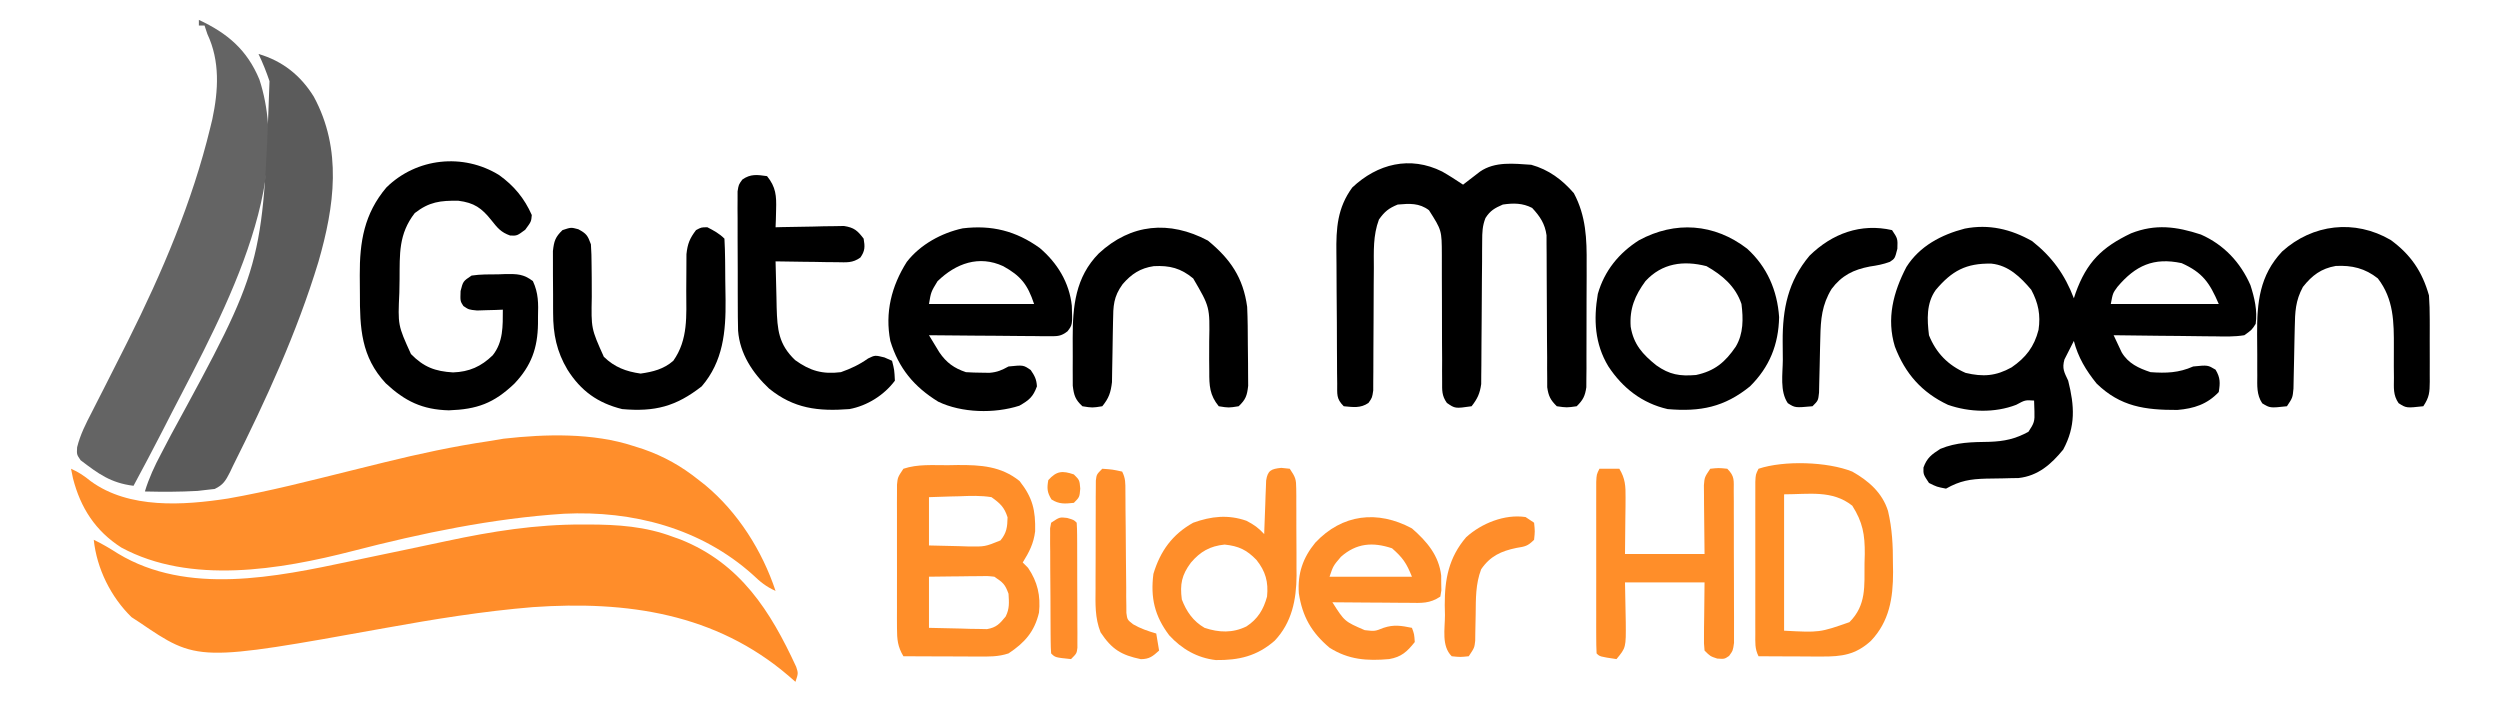
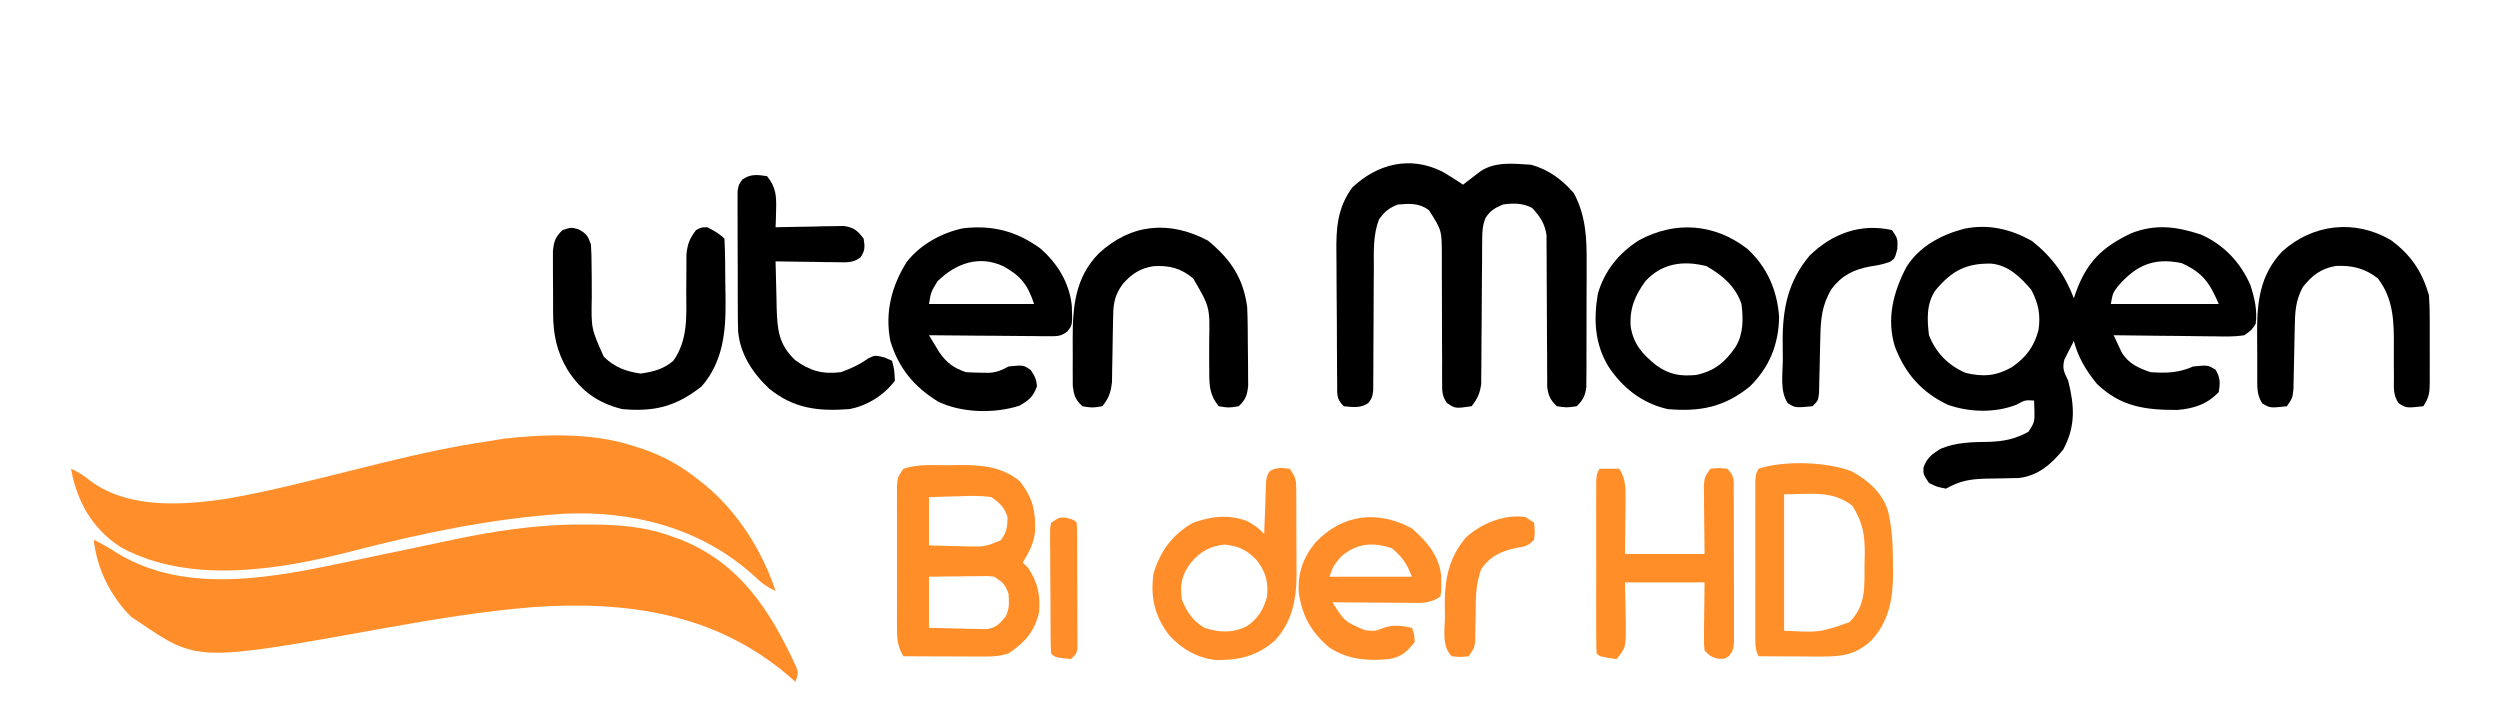
<svg xmlns="http://www.w3.org/2000/svg" version="1.1" width="880" height="252">
  <path d="M0 0 C1.046 -0 1.046 -0 2.113 -0 C12.574 0.025 22.18 0.646 32.062 4.375 C32.906 4.675 33.749 4.976 34.617 5.285 C55.679 13.703 66.233 30.432 75.324 50.105 C76.062 52.375 76.062 52.375 75.062 55.375 C74.312 54.723 73.562 54.07 72.789 53.398 C47.016 31.256 15.739 26.783 -17.373 29.082 C-34.857 30.521 -52.127 33.322 -69.375 36.438 C-135.386 48.355 -135.386 48.355 -155.938 34.375 C-157.268 33.509 -157.268 33.509 -158.625 32.625 C-165.926 25.521 -170.87 15.52 -171.938 5.375 C-168.938 6.81 -166.179 8.467 -163.375 10.25 C-138.952 25.005 -107.814 18.49 -81.516 12.92 C-78.689 12.323 -75.861 11.732 -73.033 11.142 C-71.999 10.926 -70.965 10.71 -69.9 10.488 C-67.76 10.042 -65.619 9.595 -63.479 9.149 C-58.198 8.047 -52.921 6.936 -47.647 5.803 C-31.726 2.4 -16.334 -0.044 0 0 Z " fill="#FF8D2A" transform="translate(204.938,184.625)" />
  <path d="M0 0 C1.11 0.352 2.22 0.704 3.363 1.066 C10.789 3.662 16.872 7.093 23 12 C23.759 12.596 24.519 13.191 25.301 13.805 C36.773 23.355 45.283 36.85 50 51 C46.768 49.575 44.598 47.818 42.062 45.375 C23.773 28.933 -0.279 22.659 -24.459 23.836 C-49.576 25.458 -74.496 30.652 -98.817 36.949 C-124.395 43.53 -156.034 48.878 -180.309 35.723 C-189.405 29.9 -194.649 21.772 -197.312 11.375 C-197.539 10.261 -197.766 9.148 -198 8 C-195.3 9.188 -193.384 10.498 -191.062 12.375 C-177.594 22.228 -158.352 20.879 -142.797 18.488 C-128.264 15.951 -113.894 12.223 -99.578 8.68 C-96.386 7.89 -93.193 7.101 -90 6.312 C-89.215 6.119 -88.431 5.925 -87.623 5.725 C-75.523 2.744 -63.421 0.137 -51.085 -1.688 C-49.3 -1.955 -47.522 -2.263 -45.746 -2.578 C-30.956 -4.244 -14.263 -4.691 0 0 Z " fill="#FF8E2B" transform="translate(223,157)" />
  <path d="M0 0 C7.028 5.557 11.517 11.786 14.688 20.125 C14.895 19.496 15.103 18.867 15.316 18.219 C19.194 7.445 24.509 2.168 34.82 -2.746 C43.414 -6.13 50.78 -5.15 59.395 -2.324 C67.46 1.225 73.327 7.461 76.844 15.5 C78.265 19.921 79.347 24.486 78.688 29.125 C77.319 31.253 77.319 31.253 74.688 33.125 C71.203 33.691 67.757 33.589 64.234 33.516 C63.219 33.51 62.204 33.504 61.158 33.498 C57.917 33.476 54.678 33.426 51.438 33.375 C49.24 33.355 47.042 33.337 44.844 33.32 C39.458 33.276 34.073 33.209 28.688 33.125 C29.281 34.412 29.886 35.694 30.496 36.973 C30.832 37.687 31.168 38.401 31.513 39.137 C33.841 43.079 37.488 44.725 41.688 46.125 C47.184 46.526 51.614 46.38 56.688 44.125 C61.83 43.611 61.83 43.611 64.562 45.25 C66.262 48.083 66.216 49.888 65.688 53.125 C61.611 57.441 56.965 58.932 51.137 59.426 C39.757 59.461 31.082 58.29 22.688 50.125 C18.969 45.524 16.169 40.902 14.688 35.125 C13.957 36.51 13.254 37.908 12.562 39.312 C12.168 40.09 11.774 40.867 11.367 41.668 C10.477 44.886 11.294 46.143 12.688 49.125 C14.931 58.047 15.355 65.172 10.938 73.375 C6.71 78.542 2.08 82.647 -4.804 83.396 C-6.09 83.415 -6.09 83.415 -7.402 83.434 C-8.352 83.459 -9.301 83.484 -10.279 83.51 C-12.256 83.545 -14.232 83.576 -16.209 83.604 C-21.763 83.758 -25.387 84.329 -30.312 87.125 C-33.562 86.5 -33.562 86.5 -36.312 85.125 C-38.312 82.125 -38.312 82.125 -38.25 79.688 C-36.986 76.232 -35.386 75.106 -32.312 73.125 C-26.582 70.747 -21.134 70.753 -15.033 70.646 C-9.768 70.464 -5.976 69.644 -1.312 67.125 C0.747 64.036 0.927 63.416 0.812 59.938 C0.771 58.679 0.73 57.421 0.688 56.125 C-2.463 55.919 -2.463 55.919 -5.625 57.625 C-13.146 60.52 -22.062 60.28 -29.625 57.625 C-38.864 53.279 -44.704 46.596 -48.312 37.125 C-51.322 27.282 -48.881 17.96 -44.25 9.09 C-39.603 1.748 -31.943 -2.276 -23.715 -4.406 C-15.231 -6.062 -7.501 -4.246 0 0 Z M30.035 16.09 C28.407 18.303 28.407 18.303 27.688 22.125 C40.227 22.125 52.767 22.125 65.688 22.125 C62.458 14.589 59.993 11.058 52.625 7.75 C42.763 5.652 36.377 8.592 30.035 16.09 Z M-33.93 17.188 C-37.28 21.882 -36.983 27.608 -36.312 33.125 C-33.827 39.355 -29.589 43.7 -23.438 46.375 C-17.276 47.854 -12.737 47.506 -7.238 44.441 C-2.214 41.007 0.731 37.178 2.25 31.25 C3.035 25.989 2.19 21.805 -0.312 17.125 C-4.087 12.673 -8.295 8.53 -14.328 7.922 C-23.241 7.735 -28.223 10.431 -33.93 17.188 Z " fill="#000000" transform="translate(715.312,84.875)" />
  <path d="M0 0 C2.543 1.445 4.94 3.002 7.375 4.625 C8.189 3.993 8.189 3.993 9.02 3.348 C9.735 2.8 10.45 2.252 11.188 1.688 C11.895 1.142 12.603 0.597 13.332 0.035 C18.628 -3.62 25.218 -2.771 31.375 -2.375 C37.52 -0.662 42.225 2.841 46.375 7.625 C50.671 15.667 50.952 23.749 50.871 32.684 C50.873 33.99 50.874 35.297 50.876 36.643 C50.877 39.386 50.865 42.128 50.842 44.87 C50.813 48.379 50.816 51.888 50.829 55.397 C50.837 58.764 50.822 62.13 50.809 65.496 C50.812 66.753 50.814 68.011 50.817 69.306 C50.805 70.471 50.792 71.637 50.779 72.838 C50.774 73.861 50.768 74.885 50.763 75.94 C50.314 79.045 49.6 80.431 47.375 82.625 C43.875 83.125 43.875 83.125 40.375 82.625 C38.145 80.429 37.435 79.049 36.996 75.938 C36.994 74.914 36.992 73.889 36.99 72.834 C36.98 71.669 36.97 70.505 36.96 69.305 C36.964 67.423 36.964 67.423 36.969 65.504 C36.952 63.53 36.936 61.556 36.918 59.582 C36.891 56.117 36.884 52.652 36.875 49.188 C36.865 45.057 36.851 40.927 36.814 36.797 C36.793 34.226 36.784 31.655 36.79 29.084 C36.78 27.916 36.77 26.748 36.76 25.545 C36.758 24.52 36.756 23.495 36.754 22.439 C36.208 18.383 34.44 15.769 31.688 12.812 C28.292 11.069 25.07 11.081 21.375 11.625 C18.521 12.866 16.935 13.748 15.259 16.372 C14.16 19.172 14.116 21.408 14.104 24.416 C14.094 25.581 14.083 26.745 14.073 27.945 C14.071 29.2 14.069 30.454 14.066 31.746 C14.048 33.72 14.029 35.694 14.009 37.668 C13.964 42.532 13.94 47.396 13.919 52.26 C13.906 54.991 13.885 57.722 13.856 60.453 C13.83 63.024 13.816 65.595 13.816 68.166 C13.803 69.334 13.789 70.502 13.776 71.705 C13.768 73.242 13.768 73.242 13.76 74.811 C13.308 78.113 12.427 80.007 10.375 82.625 C4.574 83.454 4.574 83.454 1.679 81.453 C-0.16 78.876 0.003 77.022 0.006 73.872 C-0.001 72.69 -0.008 71.509 -0.015 70.291 C-0.009 69.013 -0.002 67.735 0.004 66.418 C-0.009 64.411 -0.022 62.405 -0.036 60.398 C-0.066 55.448 -0.063 50.498 -0.061 45.548 C-0.061 42.771 -0.071 39.995 -0.093 37.219 C-0.111 34.605 -0.113 31.99 -0.096 29.376 C-0.125 20.689 -0.125 20.689 -4.625 13.625 C-8.034 11.039 -11.464 11.26 -15.625 11.625 C-18.809 12.927 -20.257 14.105 -22.24 16.906 C-24.343 22.553 -24.046 28.034 -24.031 34.012 C-24.048 35.988 -24.064 37.965 -24.082 39.942 C-24.114 44.101 -24.12 48.26 -24.13 52.419 C-24.14 55.854 -24.155 59.289 -24.186 62.724 C-24.208 65.297 -24.216 67.87 -24.21 70.444 C-24.22 71.605 -24.23 72.767 -24.24 73.964 C-24.243 75.499 -24.243 75.499 -24.246 77.065 C-24.625 79.625 -24.625 79.625 -25.926 81.459 C-28.737 83.388 -31.337 82.924 -34.625 82.625 C-37.348 79.902 -36.895 78.403 -36.931 74.59 C-36.947 73.321 -36.963 72.052 -36.98 70.745 C-36.986 69.351 -36.992 67.957 -36.996 66.562 C-37.005 65.132 -37.014 63.701 -37.023 62.271 C-37.04 59.265 -37.048 56.259 -37.051 53.252 C-37.056 49.424 -37.093 45.596 -37.139 41.768 C-37.169 38.808 -37.176 35.848 -37.177 32.888 C-37.181 31.478 -37.194 30.068 -37.215 28.659 C-37.334 19.999 -36.88 12.792 -31.625 5.625 C-22.771 -2.73 -11.295 -5.622 0 0 Z " fill="#000000" transform="translate(507.625,60.375)" />
-   <path d="M0 0 C10.079 4.702 16.968 10.532 21.312 21 C34.393 61.011 4.556 110.272 -12.891 144.831 C-16.18 151.263 -19.589 157.632 -23 164 C-31.037 162.989 -35.318 159.805 -41.625 155 C-43 153 -43 153 -42.855 150.431 C-41.739 145.954 -39.812 142.187 -37.695 138.105 C-36.798 136.34 -35.9 134.574 -35.003 132.808 C-34.533 131.89 -34.062 130.972 -33.578 130.026 C-31.141 125.265 -28.737 120.487 -26.336 115.707 C-25.865 114.77 -25.394 113.832 -24.909 112.867 C-12.949 88.971 -2.302 64.029 4 38 C4.245 36.991 4.49 35.981 4.742 34.941 C6.887 24.82 7.476 14.49 3 5 C2.505 3.515 2.505 3.515 2 2 C1.34 2 0.68 2 0 2 C0 1.34 0 0.68 0 0 Z " fill="#646464" transform="translate(70,7)" />
-   <path d="M0 0 C8.422 2.448 14.818 7.536 19.438 15 C29.535 33.598 26.735 53.606 21.088 73.156 C13.499 98.139 2.662 121.687 -9 145 C-9.347 145.732 -9.695 146.465 -10.052 147.219 C-11.525 150.127 -12.467 151.76 -15.488 153.121 C-16.42 153.226 -17.352 153.33 -18.312 153.438 C-19.355 153.557 -20.398 153.677 -21.473 153.801 C-27.657 154.15 -33.808 154.152 -40 154 C-38.57 149.258 -36.571 144.994 -34.254 140.637 C-33.496 139.191 -32.739 137.745 -31.982 136.298 C-31.587 135.546 -31.192 134.794 -30.785 134.019 C1.533 74.7 1.533 74.7 3.867 9.574 C2.755 6.273 1.5 3.144 0 0 Z " fill="#5B5B5B" transform="translate(91,19)" />
-   <path d="M0 0 C5.226 3.743 8.903 8.186 11.5 14.062 C11.312 16.375 11.312 16.375 9.188 19.25 C6.312 21.375 6.312 21.375 3.883 21.285 C0.631 20.134 -0.556 18.623 -2.688 15.938 C-6.147 11.592 -8.777 9.744 -14.336 9.039 C-20.73 8.947 -24.58 9.414 -29.688 13.375 C-35.431 20.781 -34.969 27.783 -35.038 36.688 C-35.054 38.262 -35.081 39.836 -35.12 41.41 C-35.647 52.845 -35.647 52.845 -31.031 62.996 C-26.552 67.595 -22.498 69.097 -16.211 69.465 C-10.524 69.262 -6.331 67.402 -2.25 63.438 C1.49 58.735 1.293 53.162 1.312 47.375 C0.481 47.41 -0.35 47.445 -1.207 47.48 C-2.837 47.521 -2.837 47.521 -4.5 47.562 C-5.579 47.597 -6.658 47.632 -7.77 47.668 C-10.688 47.375 -10.688 47.375 -12.582 46.086 C-13.688 44.375 -13.688 44.375 -13.562 40.812 C-12.688 37.375 -12.688 37.375 -9.688 35.375 C-6.558 34.901 -3.412 34.959 -0.25 34.938 C0.609 34.905 1.468 34.872 2.354 34.838 C6.402 34.803 8.589 34.831 11.887 37.312 C13.867 41.567 13.823 45.179 13.688 49.812 C13.686 50.646 13.685 51.479 13.684 52.338 C13.562 60.886 11.35 67.119 5.367 73.426 C-1.886 80.337 -7.734 82.46 -17.688 82.812 C-27.01 82.572 -33.132 79.615 -39.898 73.293 C-48.57 63.997 -49.041 53.846 -49.003 41.649 C-49 39.512 -49.024 37.376 -49.049 35.238 C-49.104 23.454 -47.493 13.615 -39.688 4.375 C-29.084 -6.069 -12.65 -7.811 0 0 Z " fill="#000000" transform="translate(175.688,61.625)" />
  <path d="M0 0 C6.226 5.284 10.444 12.186 11.32 20.352 C11.554 27.056 11.554 27.056 9.805 29.347 C7.524 31.134 6.262 31.094 3.384 31.071 C2.443 31.071 1.503 31.071 0.533 31.07 C-0.986 31.047 -0.986 31.047 -2.535 31.023 C-3.574 31.019 -4.613 31.015 -5.684 31.011 C-9.005 30.994 -12.327 30.956 -15.648 30.918 C-17.899 30.903 -20.15 30.889 -22.4 30.877 C-27.921 30.844 -33.441 30.794 -38.961 30.73 C-38.187 32.016 -37.407 33.298 -36.625 34.578 C-36.191 35.292 -35.758 36.007 -35.311 36.742 C-32.837 40.386 -30.093 42.353 -25.961 43.73 C-24.151 43.849 -22.337 43.906 -20.523 43.918 C-19.576 43.932 -18.629 43.946 -17.652 43.961 C-14.879 43.723 -13.369 43.047 -10.961 41.73 C-5.734 41.197 -5.734 41.197 -3.148 42.98 C-1.749 45.043 -1.108 46.225 -0.961 48.73 C-2.316 52.434 -3.713 53.589 -7.148 55.543 C-15.913 58.362 -27.423 58.108 -35.719 54.113 C-44.236 48.86 -49.625 42.37 -52.566 32.75 C-54.514 22.782 -52.158 13.425 -46.773 4.918 C-42.026 -1.196 -34.567 -5.268 -27.086 -6.895 C-16.854 -8.122 -8.392 -6.005 0 0 Z M-35.961 11.73 C-38.254 15.5 -38.254 15.5 -38.961 19.73 C-26.751 19.73 -14.541 19.73 -1.961 19.73 C-4.244 12.882 -6.634 9.843 -12.836 6.418 C-21.344 2.491 -29.439 5.39 -35.961 11.73 Z " fill="#000000" transform="translate(365.961,87.27)" />
  <path d="M0 0 C1.151 -0.021 2.302 -0.041 3.488 -0.062 C11.62 -0.1 18.744 0.33 25.25 5.562 C29.885 11.425 30.903 15.861 30.746 23.258 C30.204 27.629 28.671 30.519 26.375 34.25 C26.994 34.869 27.613 35.487 28.25 36.125 C31.594 41.043 32.715 45.939 32.105 51.875 C30.521 58.58 27.078 62.49 21.375 66.25 C17.743 67.461 14.424 67.374 10.645 67.348 C9.894 67.346 9.144 67.345 8.371 67.343 C5.976 67.338 3.582 67.325 1.188 67.312 C-0.437 67.307 -2.061 67.303 -3.686 67.299 C-7.665 67.288 -11.645 67.271 -15.625 67.25 C-17.646 63.89 -17.878 61.319 -17.884 57.427 C-17.89 56.256 -17.896 55.085 -17.903 53.878 C-17.899 52.618 -17.895 51.357 -17.891 50.059 C-17.893 48.762 -17.894 47.465 -17.896 46.129 C-17.899 43.388 -17.895 40.647 -17.886 37.906 C-17.874 34.393 -17.881 30.88 -17.893 27.367 C-17.902 24.014 -17.896 20.661 -17.891 17.309 C-17.895 16.046 -17.899 14.784 -17.903 13.483 C-17.897 12.315 -17.89 11.147 -17.884 9.943 C-17.882 8.914 -17.881 7.884 -17.879 6.824 C-17.625 4.25 -17.625 4.25 -15.625 1.25 C-10.57 -0.435 -5.292 0.023 0 0 Z M-6.625 11.25 C-6.625 16.86 -6.625 22.47 -6.625 28.25 C-3.062 28.358 0.498 28.437 4.062 28.5 C5.07 28.534 6.077 28.567 7.115 28.602 C13.087 28.688 13.087 28.688 18.543 26.48 C20.726 23.822 20.971 21.756 21.039 18.348 C19.906 14.77 18.434 13.438 15.375 11.25 C11.585 10.642 7.889 10.778 4.062 10.938 C3.036 10.96 2.009 10.983 0.951 11.006 C-1.575 11.065 -4.1 11.154 -6.625 11.25 Z M-6.625 39.25 C-6.625 45.19 -6.625 51.13 -6.625 57.25 C-2.874 57.358 0.873 57.437 4.625 57.5 C6.22 57.55 6.22 57.55 7.848 57.602 C9.385 57.621 9.385 57.621 10.953 57.641 C11.896 57.662 12.838 57.683 13.81 57.704 C17.13 57.116 18.268 55.818 20.375 53.25 C21.765 50.47 21.56 48.331 21.375 45.25 C20.168 41.907 19.454 41.303 16.375 39.25 C13.857 38.974 13.857 38.974 11.051 39.055 C10.023 39.061 8.995 39.068 7.936 39.074 C6.864 39.091 5.792 39.108 4.688 39.125 C3.604 39.134 2.521 39.143 1.404 39.152 C-1.272 39.176 -3.949 39.212 -6.625 39.25 Z " fill="#FF8E29" transform="translate(333.625,163.75)" />
  <path d="M0 0 C7.037 6.401 10.607 14.703 11.254 24.09 C11.054 33.75 7.874 41.661 1.004 48.465 C-8.027 55.784 -16.483 57.469 -27.996 56.465 C-36.965 54.413 -43.863 49.038 -48.871 41.402 C-53.653 33.494 -54.092 24.914 -52.566 15.938 C-50.252 7.807 -45.147 1.52 -38.059 -2.973 C-25.355 -9.84 -11.587 -8.911 0 0 Z M-35.793 11.418 C-39.506 16.475 -41.447 21.146 -40.996 27.465 C-39.978 33.678 -36.805 37.194 -31.977 41.055 C-27.334 44.36 -23.674 44.946 -17.996 44.465 C-11.432 43.065 -7.731 39.956 -3.996 34.465 C-1.271 29.881 -1.347 24.649 -1.996 19.465 C-4.106 13.243 -8.741 9.312 -14.309 6.152 C-22.412 4.079 -29.963 5.081 -35.793 11.418 Z " fill="#000000" transform="translate(614.996,87.535)" />
  <path d="M0 0 C3.133 3.864 3.335 6.942 3.188 11.812 C3.16 12.974 3.133 14.135 3.105 15.332 C3.071 16.212 3.036 17.093 3 18 C4.195 17.969 4.195 17.969 5.415 17.937 C9.027 17.853 12.638 17.801 16.25 17.75 C18.131 17.7 18.131 17.7 20.051 17.648 C21.256 17.636 22.461 17.623 23.703 17.609 C24.813 17.588 25.924 17.567 27.067 17.546 C30.666 18.103 31.814 19.143 34 22 C34.484 24.834 34.518 26.248 32.874 28.634 C30.118 30.643 27.96 30.339 24.582 30.293 C23.328 30.283 22.075 30.274 20.783 30.264 C18.818 30.226 18.818 30.226 16.812 30.188 C15.477 30.172 14.142 30.159 12.807 30.146 C9.537 30.111 6.269 30.062 3 30 C3.081 34.209 3.194 38.417 3.312 42.625 C3.335 43.815 3.358 45.005 3.381 46.23 C3.62 54.013 4.029 59.158 9.875 64.75 C15.127 68.532 19.497 69.817 26 69 C29.575 67.728 32.467 66.377 35.562 64.188 C38 63 38 63 41.312 63.812 C42.199 64.204 43.086 64.596 44 65 C44.812 68.188 44.812 68.188 45 72 C41.218 77.082 35.265 80.832 29 82 C17.986 82.846 9.39 81.832 0.688 74.75 C-5.099 69.291 -9.587 62.5 -10.195 54.396 C-10.281 51.165 -10.303 47.939 -10.301 44.707 C-10.305 43.524 -10.309 42.341 -10.314 41.122 C-10.319 38.628 -10.32 36.135 -10.316 33.641 C-10.313 29.816 -10.336 25.991 -10.361 22.166 C-10.364 19.742 -10.364 17.318 -10.363 14.895 C-10.372 13.748 -10.382 12.601 -10.391 11.419 C-10.385 10.358 -10.379 9.296 -10.372 8.202 C-10.373 7.268 -10.374 6.333 -10.374 5.37 C-10 3 -10 3 -8.695 1.206 C-5.795 -0.857 -3.414 -0.488 0 0 Z " fill="#000000" transform="translate(270,62)" />
  <path d="M0 0 C2.916 1.57 3.322 2.24 4.438 5.312 C4.611 7.75 4.677 10.197 4.676 12.641 C4.691 14.095 4.708 15.549 4.725 17.004 C4.741 19.279 4.75 21.554 4.743 23.83 C4.522 34.965 4.522 34.965 8.99 44.907 C12.767 48.573 16.797 50.078 21.938 50.812 C26.289 50.191 30.083 49.245 33.438 46.312 C38.748 38.808 38.007 30.443 38 21.625 C38.004 19.376 38.013 17.128 38.041 14.879 C38.065 12.847 38.067 10.815 38.069 8.782 C38.459 5.111 39.222 3.229 41.438 0.312 C43.312 -0.688 43.312 -0.688 45.438 -0.688 C47.681 0.46 49.647 1.522 51.438 3.312 C51.576 5.778 51.651 8.213 51.676 10.68 C51.684 11.429 51.692 12.178 51.7 12.95 C51.714 14.546 51.725 16.142 51.733 17.737 C51.75 20.143 51.794 22.548 51.838 24.953 C51.949 36.025 50.997 46.527 43.438 55.312 C34.36 62.394 26.959 64.33 15.438 63.312 C6.869 61.196 0.9 56.915 -3.812 49.438 C-7.601 43.103 -8.873 36.873 -8.863 29.551 C-8.868 28.838 -8.872 28.125 -8.876 27.39 C-8.882 25.895 -8.883 24.4 -8.878 22.905 C-8.875 20.62 -8.899 18.337 -8.924 16.053 C-8.926 14.594 -8.927 13.135 -8.926 11.676 C-8.929 10.359 -8.932 9.042 -8.935 7.685 C-8.545 4.152 -8.096 2.751 -5.562 0.312 C-2.562 -0.688 -2.562 -0.688 0 0 Z " fill="#000000" transform="translate(203.562,80.688)" />
  <path d="M0 0 C7.919 6.511 12.413 13.063 13.812 23.312 C14.021 27.804 14.04 32.294 14.053 36.79 C14.063 38.939 14.094 41.086 14.125 43.234 C14.132 44.607 14.137 45.979 14.141 47.352 C14.155 49.211 14.155 49.211 14.169 51.108 C13.786 54.546 13.314 55.956 10.812 58.312 C7.312 58.875 7.312 58.875 3.812 58.312 C0.598 54.365 0.454 51.087 0.477 46.105 C0.464 44.7 0.451 43.294 0.438 41.889 C0.434 39.697 0.437 37.505 0.452 35.313 C0.69 23.357 0.69 23.357 -5.188 13.312 C-9.52 9.723 -13.435 8.701 -19.051 8.996 C-23.832 9.704 -26.891 11.752 -30 15.312 C-33.278 19.809 -33.324 22.978 -33.398 28.43 C-33.427 29.855 -33.455 31.281 -33.484 32.707 C-33.526 34.947 -33.563 37.188 -33.589 39.428 C-33.617 41.596 -33.662 43.762 -33.711 45.93 C-33.731 47.225 -33.751 48.52 -33.771 49.855 C-34.212 53.512 -34.869 55.466 -37.188 58.312 C-40.688 58.875 -40.688 58.875 -44.188 58.312 C-46.692 55.954 -47.163 54.519 -47.576 51.08 C-47.581 49.196 -47.581 49.196 -47.586 47.273 C-47.589 46.593 -47.592 45.912 -47.595 45.21 C-47.597 43.769 -47.591 42.329 -47.579 40.888 C-47.563 38.715 -47.578 36.544 -47.598 34.371 C-47.614 23.139 -46.666 12.876 -38.398 4.5 C-27.103 -5.967 -13.593 -7.196 0 0 Z " fill="#000000" transform="translate(425.188,84.688)" />
  <path d="M0 0 C5.715 3.229 10.573 7.421 12.585 13.878 C14.052 20.097 14.334 26.063 14.312 32.438 C14.329 33.41 14.345 34.383 14.361 35.385 C14.367 44.558 13.041 52.766 6.547 59.598 C1.141 64.498 -3.653 65.129 -10.734 65.098 C-12.678 65.093 -12.678 65.093 -14.66 65.088 C-16.023 65.08 -17.387 65.071 -18.75 65.062 C-20.129 65.057 -21.508 65.053 -22.887 65.049 C-26.258 65.037 -29.629 65.021 -33 65 C-34.357 62.285 -34.127 60.153 -34.129 57.113 C-34.133 55.879 -34.136 54.644 -34.139 53.372 C-34.137 52.019 -34.135 50.666 -34.133 49.312 C-34.133 47.93 -34.134 46.548 -34.136 45.165 C-34.137 42.267 -34.135 39.368 -34.13 36.47 C-34.125 32.75 -34.128 29.031 -34.134 25.312 C-34.138 22.457 -34.136 19.602 -34.134 16.747 C-34.133 15.376 -34.134 14.004 -34.136 12.632 C-34.139 10.717 -34.134 8.802 -34.129 6.887 C-34.129 5.796 -34.128 4.705 -34.127 3.581 C-34 1 -34 1 -33 -1 C-24.075 -3.975 -8.721 -3.509 0 0 Z M-24 8 C-24 23.84 -24 39.68 -24 56 C-11.485 56.668 -11.485 56.668 -1 53 C5.028 46.972 4.24 40.304 4.312 32.25 C4.342 31.19 4.371 30.131 4.4 29.039 C4.456 22.199 3.691 17.806 0 12 C-7.026 6.415 -15.255 8 -24 8 Z " fill="#FF8F28" transform="translate(652,166)" />
  <path d="M0 0 C7.062 5.155 11.104 11.134 13.469 19.523 C13.654 22.344 13.75 25.061 13.734 27.879 C13.737 29.054 13.737 29.054 13.74 30.253 C13.742 31.899 13.738 33.546 13.729 35.192 C13.719 37.714 13.729 40.234 13.742 42.756 C13.741 44.359 13.738 45.963 13.734 47.566 C13.738 48.32 13.742 49.073 13.747 49.849 C13.713 53.614 13.61 55.312 11.469 58.523 C5.488 59.176 5.488 59.176 2.767 57.434 C0.793 54.53 1.117 52.06 1.133 48.582 C1.12 47.179 1.107 45.776 1.094 44.373 C1.09 42.177 1.094 39.981 1.108 37.785 C1.144 28.976 1.107 20.84 -4.531 13.523 C-9.014 9.963 -13.675 8.847 -19.359 9.141 C-24.475 10.042 -27.669 12.434 -30.906 16.523 C-33.534 21.375 -33.676 25.294 -33.777 30.809 C-33.81 32.24 -33.843 33.672 -33.877 35.104 C-33.924 37.351 -33.969 39.598 -34.008 41.845 C-34.048 44.021 -34.099 46.196 -34.152 48.371 C-34.177 49.671 -34.202 50.97 -34.228 52.309 C-34.531 55.523 -34.531 55.523 -36.531 58.523 C-42.47 59.171 -42.47 59.171 -45.227 57.489 C-47.254 54.435 -46.979 51.253 -46.965 47.707 C-46.97 46.936 -46.975 46.165 -46.981 45.37 C-46.987 43.735 -46.986 42.1 -46.977 40.466 C-46.969 37.994 -46.997 35.524 -47.029 33.053 C-47.079 21.963 -46.172 12.52 -38.227 4.055 C-27.484 -5.649 -12.666 -7.388 0 0 Z " fill="#000000" transform="translate(841.531,84.477)" />
  <path d="M0 0 C2.31 0 4.62 0 7 0 C9.094 3.434 9.234 6.094 9.195 10.078 C9.19 11.124 9.185 12.17 9.18 13.247 C9.153 15.229 9.153 15.229 9.125 17.25 C9.084 21.457 9.043 25.665 9 30 C18.24 30 27.48 30 37 30 C36.921 21.249 36.921 21.249 36.82 12.499 C36.815 11.41 36.81 10.321 36.805 9.199 C36.789 7.526 36.789 7.526 36.773 5.819 C37 3 37 3 39 0 C42 -0.312 42 -0.312 45 0 C47.699 2.699 47.259 4.096 47.275 7.871 C47.289 9.718 47.289 9.718 47.304 11.603 C47.303 12.952 47.302 14.302 47.301 15.652 C47.305 17.032 47.309 18.412 47.314 19.792 C47.321 22.687 47.321 25.581 47.316 28.475 C47.31 32.186 47.327 35.896 47.35 39.606 C47.365 42.457 47.366 45.307 47.363 48.158 C47.363 49.526 47.368 50.894 47.378 52.262 C47.391 54.174 47.382 56.087 47.372 58 C47.373 59.088 47.374 60.177 47.374 61.299 C47 64 47 64 45.637 65.887 C44 67 44 67 41.438 66.812 C39 66 39 66 37 64 C36.773 61.57 36.773 61.57 36.805 58.555 C36.81 57.585 36.815 56.616 36.82 55.617 C36.838 54.382 36.856 53.147 36.875 51.875 C36.916 47.956 36.958 44.038 37 40 C27.76 40 18.52 40 9 40 C9.118 47.015 9.118 47.015 9.27 54.03 C9.346 62.969 9.346 62.969 6 67 C0.125 66.125 0.125 66.125 -1 65 C-1.099 63.047 -1.128 61.09 -1.129 59.135 C-1.133 57.88 -1.136 56.625 -1.139 55.333 C-1.137 53.952 -1.135 52.572 -1.133 51.191 C-1.133 49.785 -1.134 48.379 -1.136 46.973 C-1.137 44.021 -1.135 41.07 -1.13 38.118 C-1.125 34.33 -1.128 30.543 -1.134 26.755 C-1.138 23.849 -1.136 20.944 -1.134 18.038 C-1.133 16.642 -1.134 15.245 -1.136 13.848 C-1.139 11.897 -1.134 9.946 -1.129 7.994 C-1.129 6.883 -1.128 5.771 -1.127 4.626 C-1 2 -1 2 0 0 Z " fill="#FF8E29" transform="translate(563,165)" />
  <path d="M0 0 C0.99 0.103 1.98 0.206 3 0.312 C5.022 3.346 5.253 3.945 5.275 7.35 C5.289 8.562 5.289 8.562 5.304 9.799 C5.303 10.671 5.302 11.543 5.301 12.441 C5.305 13.346 5.309 14.25 5.314 15.182 C5.32 17.099 5.32 19.016 5.316 20.934 C5.313 23.84 5.336 26.745 5.361 29.65 C5.364 31.518 5.364 33.386 5.363 35.254 C5.372 36.112 5.382 36.969 5.391 37.853 C5.327 46.446 3.736 54.456 -2.32 60.844 C-8.547 66.288 -14.962 67.75 -23.051 67.652 C-29.601 66.898 -35.011 63.767 -39.438 58.938 C-44.578 52.151 -46.072 45.7 -45 37.312 C-42.597 29.328 -38.347 23.41 -31 19.312 C-24.666 17.029 -18.699 16.368 -12.25 18.625 C-9.478 20.064 -8.057 21.101 -6 23.312 C-5.98 22.687 -5.96 22.061 -5.94 21.417 C-5.845 18.59 -5.735 15.764 -5.625 12.938 C-5.594 11.953 -5.563 10.968 -5.531 9.953 C-5.493 9.012 -5.454 8.071 -5.414 7.102 C-5.383 6.232 -5.351 5.363 -5.319 4.467 C-4.785 0.863 -3.502 0.365 0 0 Z M-31.812 33.375 C-35.038 37.706 -35.705 40.96 -35 46.312 C-33.37 50.586 -31.001 53.989 -27 56.312 C-21.906 58.011 -17.098 58.184 -12.25 55.812 C-8.262 53.206 -6.241 49.873 -5 45.312 C-4.485 40.144 -5.501 36.432 -8.75 32.375 C-12.201 28.825 -15.001 27.525 -19.938 27 C-25.107 27.528 -28.485 29.464 -31.812 33.375 Z " fill="#FF8E2A" transform="translate(451,164.688)" />
  <path d="M0 0 C5.247 4.551 9.483 9.52 10.301 16.605 C10.307 17.884 10.307 17.884 10.312 19.188 C10.329 20.047 10.346 20.907 10.363 21.793 C10.243 22.521 10.124 23.25 10 24 C6.26 26.493 3.374 26.255 -0.949 26.195 C-2.108 26.191 -2.108 26.191 -3.29 26.187 C-5.756 26.176 -8.222 26.15 -10.688 26.125 C-12.36 26.115 -14.033 26.106 -15.705 26.098 C-19.804 26.076 -23.902 26.041 -28 26 C-23.706 32.756 -23.706 32.756 -16.625 35.812 C-13.048 36.219 -13.048 36.219 -10 35 C-6.315 33.772 -3.764 34.247 0 35 C0.812 37.188 0.812 37.188 1 40 C-1.719 43.419 -3.722 45.256 -8 46 C-15.808 46.689 -22.278 46.246 -29 42 C-35.386 36.607 -38.565 31.011 -39.812 22.812 C-40.274 15.893 -38.413 10.367 -34 5 C-24.54 -5.052 -12.123 -6.531 0 0 Z M-25 10 C-27.708 13.17 -27.708 13.17 -29 17 C-19.43 17 -9.86 17 0 17 C-1.924 12.19 -3.224 10.316 -7 7 C-13.784 4.739 -19.515 5.152 -25 10 Z " fill="#FF8E2A" transform="translate(497,186)" />
  <path d="M0 0 C2 3 2 3 1.875 6.562 C1 10 1 10 -0.754 11.164 C-3.129 12.048 -5.306 12.453 -7.812 12.812 C-13.574 13.916 -17.715 15.956 -21.281 20.707 C-24.688 26.292 -25.116 31.352 -25.246 37.762 C-25.279 39.045 -25.312 40.328 -25.346 41.65 C-25.393 43.678 -25.438 45.706 -25.477 47.734 C-25.516 49.702 -25.569 51.669 -25.621 53.637 C-25.646 54.809 -25.671 55.982 -25.697 57.19 C-26 60 -26 60 -28 62 C-34.131 62.557 -34.131 62.557 -36.696 60.912 C-39.544 56.736 -38.475 50.638 -38.446 45.706 C-38.438 43.535 -38.466 41.366 -38.498 39.195 C-38.557 27.692 -36.615 18.032 -29.047 9.008 C-21.055 1.168 -10.968 -2.501 0 0 Z " fill="#000000" transform="translate(666,81)" />
-   <path d="M0 0 C3.562 0.25 3.562 0.25 7 1 C8.222 3.444 8.131 5.038 8.142 7.769 C8.149 8.76 8.156 9.752 8.163 10.773 C8.167 11.847 8.171 12.921 8.176 14.027 C8.199 16.286 8.223 18.544 8.248 20.803 C8.283 24.376 8.313 27.948 8.326 31.521 C8.341 34.961 8.382 38.4 8.426 41.84 C8.424 42.912 8.422 43.984 8.42 45.088 C8.436 46.082 8.453 47.077 8.47 48.101 C8.476 48.977 8.482 49.852 8.488 50.755 C8.815 53.146 8.815 53.146 10.83 54.732 C13.455 56.266 16.092 57.141 19 58 C19.33 59.98 19.66 61.96 20 64 C17.789 66.001 16.634 66.992 13.598 67.031 C6.682 65.582 3.368 63.581 -0.606 57.571 C-2.62 52.41 -2.409 47.602 -2.363 42.109 C-2.364 40.968 -2.364 39.827 -2.365 38.652 C-2.362 36.248 -2.353 33.844 -2.336 31.44 C-2.312 27.749 -2.316 24.059 -2.322 20.367 C-2.317 18.031 -2.31 15.695 -2.301 13.359 C-2.302 12.251 -2.303 11.143 -2.304 10.001 C-2.294 8.979 -2.284 7.958 -2.275 6.905 C-2.27 6.004 -2.265 5.103 -2.261 4.174 C-2 2 -2 2 0 0 Z " fill="#FF8E2A" transform="translate(388,165)" />
  <path d="M0 0 C0.99 0.66 1.98 1.32 3 2 C3.312 5 3.312 5 3 8 C0.709 10.291 -0.148 10.358 -3.25 10.875 C-8.601 11.993 -12.453 13.74 -15.629 18.379 C-17.611 23.614 -17.493 28.633 -17.562 34.188 C-17.597 36.348 -17.64 38.508 -17.691 40.668 C-17.704 41.62 -17.716 42.571 -17.729 43.552 C-18 46 -18 46 -20 49 C-23 49.312 -23 49.312 -26 49 C-29.657 45.343 -28.37 39.441 -28.375 34.5 C-28.399 33.353 -28.424 32.205 -28.449 31.023 C-28.481 21.833 -27.021 14.244 -20.938 7.125 C-15.54 2.205 -7.339 -1.101 0 0 Z " fill="#FF8D2A" transform="translate(537,182)" />
  <path d="M0 0 C2.375 0.688 2.375 0.688 3.375 1.688 C3.478 3.119 3.513 4.556 3.52 5.992 C3.53 7.364 3.53 7.364 3.54 8.763 C3.541 9.758 3.542 10.752 3.543 11.777 C3.546 12.792 3.55 13.807 3.553 14.853 C3.558 17.004 3.56 19.155 3.56 21.306 C3.562 24.607 3.581 27.908 3.6 31.209 C3.603 33.294 3.605 35.38 3.605 37.465 C3.613 38.458 3.62 39.45 3.627 40.473 C3.624 41.391 3.621 42.308 3.618 43.254 C3.619 44.063 3.621 44.873 3.622 45.707 C3.375 47.688 3.375 47.688 1.375 49.688 C-4.193 49.119 -4.193 49.119 -5.625 47.688 C-5.734 46.256 -5.774 44.819 -5.786 43.383 C-5.796 42.469 -5.805 41.554 -5.815 40.612 C-5.819 39.617 -5.824 38.623 -5.828 37.598 C-5.834 36.583 -5.84 35.568 -5.845 34.522 C-5.855 32.371 -5.861 30.22 -5.865 28.069 C-5.875 24.767 -5.906 21.467 -5.938 18.166 C-5.944 16.081 -5.949 13.995 -5.953 11.91 C-5.965 10.917 -5.978 9.925 -5.991 8.902 C-5.988 7.984 -5.985 7.067 -5.981 6.121 C-5.985 5.312 -5.989 4.502 -5.992 3.668 C-5.871 3.014 -5.75 2.361 -5.625 1.688 C-2.625 -0.312 -2.625 -0.312 0 0 Z " fill="#FF8D2A" transform="translate(375.625,182.312)" />
-   <path d="M0 0 C2 2 2 2 2.25 5 C2 8 2 8 0 10 C-3.137 10.334 -5.166 10.528 -7.875 8.812 C-9.422 6.32 -9.504 4.88 -9 2 C-6.076 -1.249 -4.05 -1.386 0 0 Z " fill="#FF9028" transform="translate(378,167)" />
</svg>